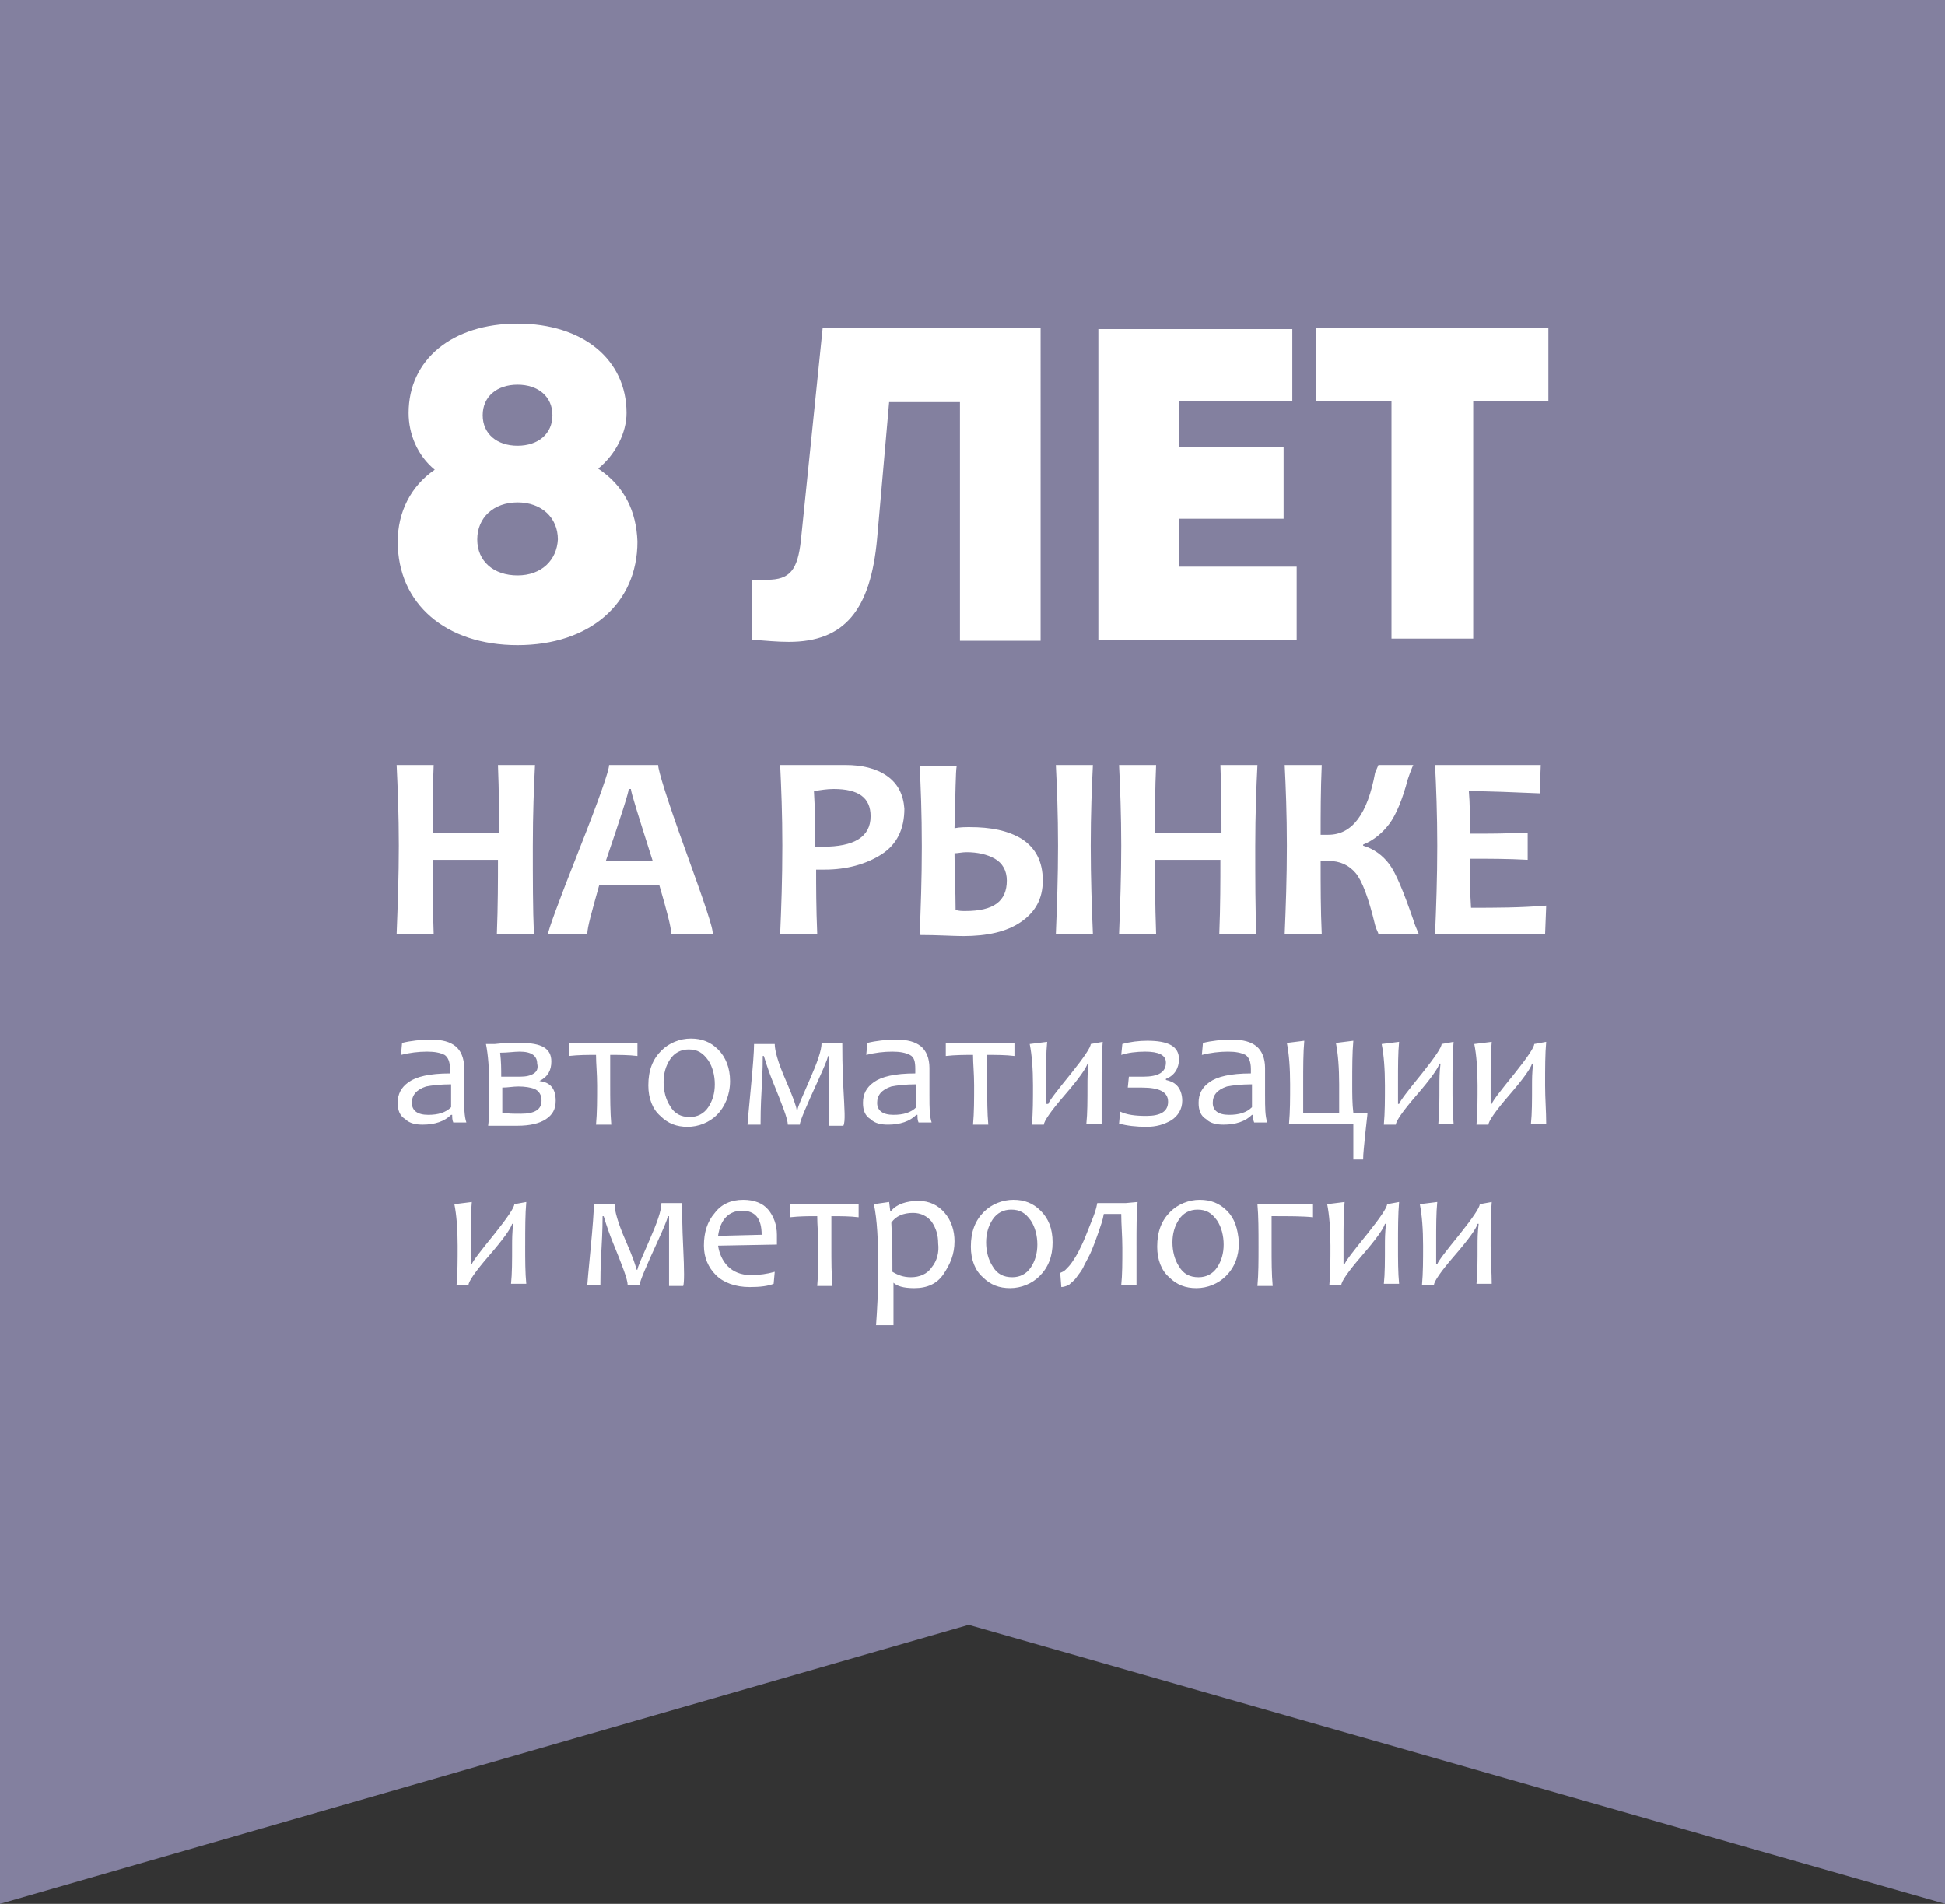
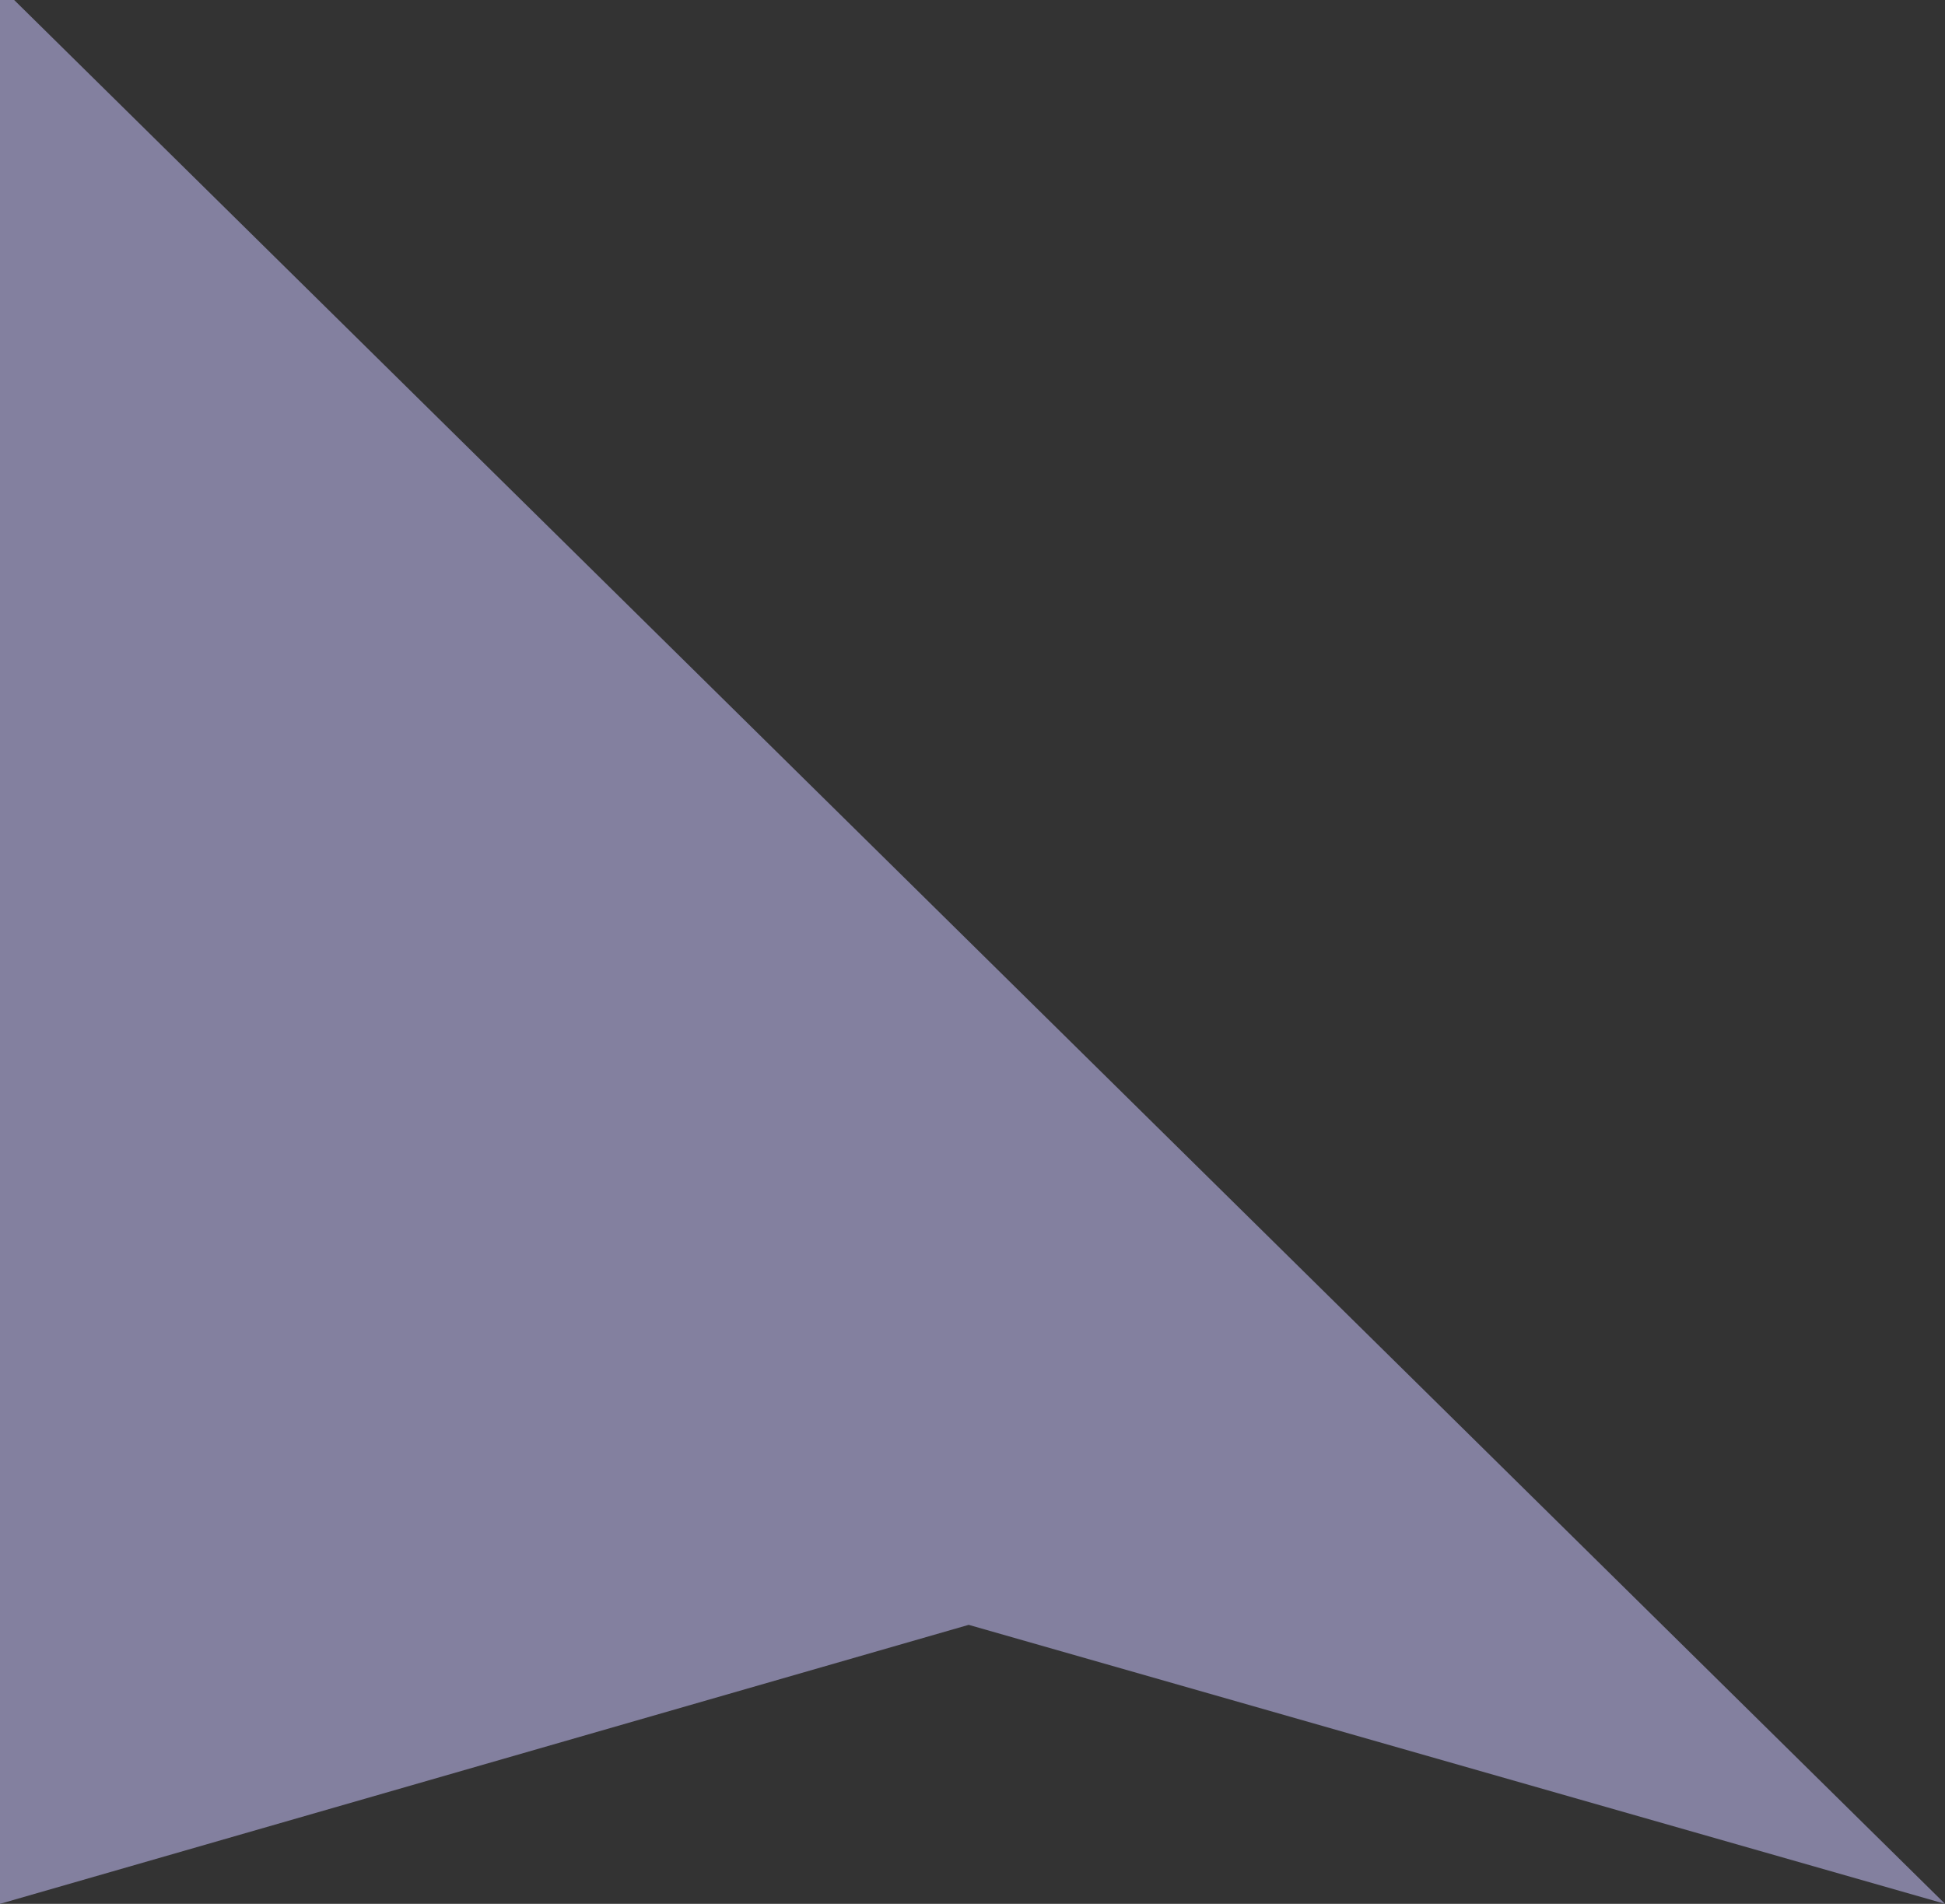
<svg xmlns="http://www.w3.org/2000/svg" id="Слой_1" viewBox="0 0 178.5 174.7">
  <rect x="0" y="0" width="178.5" height="174.7" fill="#333333" stroke="none" />
  <style>.st0{fill:#83809f}.st1{fill:#fff}</style>
-   <path class="st0" d="M1.3 0H0v174.7l88.9-25.6 89.6 25.6V0z" />
-   <path class="st1" d="M135 83.3c-.1-1.4-.1-2.9-.1-4.5 1.7 0 3.5 0 5.3.1v-2.5c-1.9.1-3.7.1-5.3.1 0-1.5 0-2.8-.1-3.9 1.9 0 4.1.1 6.5.2l.1-2.6h-9.7c.1 2 .2 4.5.2 7.4 0 3-.1 5.7-.2 8.1h10.1l.1-2.6c-2.4.2-4.7.2-6.9.2m-5.3 1.1c-.9-2.6-1.6-4.3-2.2-5.1-.6-.8-1.4-1.4-2.4-1.7v-.1c1-.4 1.8-1.1 2.4-1.9.6-.8 1.2-2.2 1.7-4.1.2-.6.4-1.1.5-1.3h-3.2c-.1.2-.2.5-.3.7-.7 3.8-2.1 5.7-4.3 5.7h-.7c0-1.9 0-4.1.1-6.4h-3.4c.1 2 .2 4.5.2 7.4 0 3-.1 5.7-.2 8.1h3.4c-.1-2.2-.1-4.4-.1-6.7h.7c1.1 0 1.9.4 2.5 1.1.6.7 1.2 2.3 1.8 4.8.1.4.3.7.3.8h3.7c-.2-.5-.4-.9-.5-1.3m-14.5-6.8c0-2.9.1-5.4.2-7.4H112c.1 2.5.1 4.5.1 6.2H106c0-1.9 0-4 .1-6.2h-3.4c.1 2.1.2 4.6.2 7.4 0 2.8-.1 5.5-.2 8.1h3.4c-.1-2.8-.1-5.1-.1-6.8h6c0 1.9 0 4.2-.1 6.8h3.4c-.1-2.3-.1-5-.1-8.1m-26.6 6c-.3 0-.6 0-.9-.1 0-1.8-.1-3.5-.1-5.2.3 0 .7-.1 1.1-.1 1 0 1.9.2 2.6.6.7.4 1.1 1.1 1.1 2 0 1.9-1.2 2.8-3.8 2.8m11.5-6c0-2.9.1-5.4.2-7.4h-3.4c.1 2 .2 4.5.2 7.4 0 2.9-.1 5.6-.2 8.1h3.4c-.1-2.4-.2-5.1-.2-8.1m-6.3-.6c-1.3-.8-2.9-1.1-4.8-1.1-.4 0-.9 0-1.4.1.1-3.3.1-5.2.2-5.7h-3.4c.1 1.8.2 4.3.2 7.4 0 3-.1 5.7-.2 8.1 1.7 0 3.1.1 4 .1 2.2 0 4-.4 5.3-1.3s2-2.1 2-3.8c0-1.8-.7-3-1.9-3.8m-18.3.7h-.7c0-1.9 0-3.6-.1-5.1.6-.1 1.2-.2 1.8-.2 2.3 0 3.4.8 3.4 2.5 0 1.9-1.5 2.8-4.4 2.8m5.9-6.5c-1-.7-2.3-1-3.8-1h-6c.1 2.1.2 4.5.2 7.4 0 3.1-.1 5.8-.2 8.1H75c-.1-2.4-.1-4.4-.1-5.9h.8c2 0 3.8-.5 5.2-1.4 1.4-.9 2.1-2.3 2.1-4.2-.1-1.3-.6-2.3-1.6-3M55.6 79c1.4-4.1 2.1-6.3 2.1-6.6h.2c0 .3.7 2.5 2 6.6h-4.3zm7.3-1c-1.7-4.7-2.5-7.3-2.5-7.8h-4.5c0 .5-.9 3.1-2.8 7.9s-2.8 7.3-2.8 7.6h3.6c0-.6.4-2 1.1-4.5h5.5c.7 2.4 1.1 3.9 1.1 4.5h3.8c.1-.4-.8-3-2.5-7.7m-14-.4c0-2.9.1-5.4.2-7.4h-3.4c.1 2.5.1 4.5.1 6.2h-6.1c0-1.9 0-4 .1-6.2h-3.4c.1 2.1.2 4.6.2 7.4 0 2.8-.1 5.5-.2 8.1h3.4c-.1-2.8-.1-5.1-.1-6.8h6c0 1.9 0 4.2-.1 6.8H49c-.1-2.3-.1-5-.1-8.1M142 30.1h-21.2v6.7h6.9v21.8h7.5V36.8h6.9v-6.7zM108.2 52v-4.4h9.6V41h-9.6v-4.2h10.4v-6.6h-17.8v28.5H119V52h-10.8zM75.5 30.1l-2 19.5c-.3 2.7-1 3.6-3.1 3.6H69v5.5c1.4.1 2.3.2 3.4.2 5.1 0 7.5-2.9 8.1-9.5l1.1-12.5h6.5v21.9h7.4V30.1h-20zm-28 22.7c-2.2 0-3.7-1.3-3.7-3.3 0-2 1.5-3.4 3.7-3.4s3.7 1.4 3.7 3.4c-.1 1.9-1.5 3.3-3.7 3.3m0-17.5c1.9 0 3.2 1.1 3.2 2.8 0 1.7-1.3 2.8-3.2 2.8-1.9 0-3.2-1.1-3.2-2.8 0-1.7 1.3-2.8 3.2-2.8m7.4 7.7c1.6-1.3 2.6-3.3 2.6-5.1 0-4.9-4-8.2-10-8.2s-10 3.3-10 8.2c0 1.9.8 3.9 2.4 5.2-2.2 1.5-3.4 3.9-3.4 6.6 0 5.7 4.4 9.5 11 9.5s11-3.8 11-9.5c-.1-2.8-1.2-5.1-3.6-6.7m81.9 71.3c0-1.6 0-2.9.1-4l-1.1.2c0 .3-.6 1.2-1.8 2.7-1.3 1.6-2 2.5-2.1 2.8h-.1v-2c0-1.5 0-2.7.1-3.7l-1.6.2c.2 1 .3 2.3.3 3.8 0 1.3 0 2.5-.1 3.6h1.1c0-.3.6-1.2 1.9-2.7 1.3-1.5 2-2.5 2.1-2.9h.1c-.1.8-.1 1.5-.1 1.9 0 1.5 0 2.7-.1 3.6h1.4c0-1-.1-2.2-.1-3.5m-8.5 0c0-1.6 0-2.9.1-4l-1.1.2c0 .3-.6 1.2-1.8 2.7-1.3 1.6-2 2.5-2.1 2.8h-.1v-2c0-1.5 0-2.7.1-3.7l-1.6.2c.2 1 .3 2.3.3 3.8 0 1.3 0 2.5-.1 3.6h1.1c0-.3.6-1.2 1.9-2.7 1.3-1.5 2-2.5 2.1-2.9h.1c-.1.8-.1 1.5-.1 1.9 0 1.5 0 2.7-.1 3.6h1.4c-.1-1-.1-2.2-.1-3.5m-12.9-3.8c.1 1.1.1 2.4.1 3.9 0 1.3 0 2.5-.1 3.6h1.4c-.1-1.1-.1-2.3-.1-3.6v-2.8c1.6 0 2.9 0 3.8.1v-1.2h-5.1zm-3.7 5.8c-.4.6-1 .9-1.7.9-.8 0-1.4-.3-1.8-1-.4-.6-.6-1.4-.6-2.2 0-.8.2-1.5.6-2.1.4-.6 1-.9 1.7-.9.8 0 1.3.3 1.8 1 .4.6.6 1.4.6 2.2 0 .8-.2 1.5-.6 2.1m.9-5.2c-.7-.7-1.5-1-2.5-1s-2 .4-2.7 1.1c-.8.8-1.2 1.8-1.2 3.2 0 1.2.4 2.2 1.1 2.8.7.7 1.5 1 2.5 1s2-.4 2.7-1.1c.8-.8 1.2-1.8 1.2-3.1-.1-1.3-.4-2.2-1.1-2.9m-8.3 3.2c0-1.6 0-2.9.1-4l-1.1.1h-2.6c-.1.6-.3 1.1-.5 1.6l-.6 1.5c-.2.5-.4.9-.6 1.3-.2.4-.4.7-.6 1-.2.3-.4.5-.6.7-.2.2-.3.2-.5.3l.1 1.3c.2 0 .5-.1.7-.2.2-.2.5-.4.7-.7.2-.3.5-.6.7-1.1.2-.4.5-.9.7-1.4.2-.5.4-1 .6-1.6.2-.6.4-1.1.5-1.7h1.6c0 1 .1 2 .1 3.1 0 1.3 0 2.5-.1 3.4h1.4v-3.6m-9.7 2c-.4.6-1 .9-1.7.9-.8 0-1.4-.3-1.8-1-.4-.6-.6-1.4-.6-2.2 0-.8.2-1.5.6-2.1.4-.6 1-.9 1.7-.9.8 0 1.3.3 1.8 1 .4.6.6 1.4.6 2.2 0 .8-.2 1.5-.6 2.1m.9-5.2c-.7-.7-1.5-1-2.5-1s-2 .4-2.7 1.1c-.8.8-1.2 1.8-1.2 3.2 0 1.2.4 2.2 1.1 2.8.7.7 1.5 1 2.5 1s2-.4 2.7-1.1c.8-.8 1.2-1.8 1.2-3.1s-.4-2.2-1.1-2.9m-10 5.2c-.4.6-1.1.9-1.9.9-.7 0-1.2-.2-1.7-.5 0-1.3 0-2.8-.1-4.5.4-.6 1.1-.9 2-.9.7 0 1.3.3 1.7.8.4.6.6 1.2.6 2 .1.8-.1 1.6-.6 2.2m1.2-5c-.6-.7-1.4-1.1-2.4-1.1-1.1 0-2 .3-2.5.9h-.1l-.1-.8-1.4.2c.3 1.4.4 3.3.4 5.9 0 2.1-.1 3.8-.2 5.2H82v-3.9c.3.3.9.5 1.9.5 1.2 0 2.1-.4 2.7-1.3.6-.9 1-1.8 1-3 0-1-.3-1.9-.9-2.6m-14.2-.8v1.2c.9-.1 1.7-.1 2.5-.1 0 .8.1 1.7.1 2.8 0 1.3 0 2.5-.1 3.6h1.4c-.1-1.1-.1-2.3-.1-3.6v-2.8c.8 0 1.7 0 2.5.1v-1.2h-6.3zm-6.6 2.9c.2-1.5 1-2.3 2.2-2.3 1.2 0 1.8.7 1.8 2.2l-4 .1zm4.6-2.4c-.5-.6-1.3-.9-2.3-.9-1.1 0-2 .4-2.6 1.2-.7.8-1 1.8-1 3 0 1.1.4 2 1.1 2.7.7.7 1.8 1.1 3.1 1.1 1 0 1.7-.1 2.2-.3l.1-1.1c-.7.2-1.4.3-2.2.3-.9 0-1.6-.3-2.1-.8s-.8-1.2-.9-1.9l5.4-.1v-.9c0-.9-.3-1.7-.8-2.3m-7.8 3.5c-.1-2-.1-3.4-.1-4.1h-1.9c0 .7-.4 1.8-1.1 3.4-.7 1.6-1.1 2.5-1.1 2.7h-.1c0-.2-.3-1.1-1-2.7s-1-2.7-1-3.3h-1.9c0 .7-.1 2-.3 4.1-.2 2.1-.3 3.2-.3 3.3h1.2c0-.5 0-1.6.1-3.3.1-1.7.1-2.7.1-3h.1c.3 1 .6 1.8.8 2.3.9 2.2 1.4 3.5 1.4 4h1.1c0-.3.6-1.7 1.7-4.1.5-1.1.8-1.8.9-2.2h.1v6.4h1.3c.1-.3.1-1.4 0-3.5m-14.5-.2c0-1.6 0-2.9.1-4l-1.1.2c0 .3-.6 1.2-1.8 2.7-1.3 1.6-2 2.5-2.1 2.8h-.1v-2c0-1.5 0-2.7.1-3.7l-1.6.2c.2 1 .3 2.3.3 3.8 0 1.3 0 2.5-.1 3.6H43c0-.3.6-1.2 1.9-2.7 1.3-1.5 2-2.5 2.1-2.9h.1c-.1.8-.1 1.5-.1 1.9 0 1.5 0 2.7-.1 3.6h1.4c-.1-1-.1-2.2-.1-3.5m93.6-14.7c0-1.6 0-2.9.1-4l-1.1.2c0 .3-.6 1.2-1.8 2.7-1.3 1.6-2 2.5-2.1 2.8h-.1v-2c0-1.5 0-2.7.1-3.7l-1.6.2c.2 1 .3 2.3.3 3.8 0 1.3 0 2.5-.1 3.6h1.1c0-.3.6-1.2 1.9-2.7 1.3-1.5 2-2.5 2.1-2.9h.1c-.1.8-.1 1.5-.1 1.9 0 1.5 0 2.7-.1 3.6h1.4c0-1.1-.1-2.3-.1-3.5m-8.5 0c0-1.6 0-2.9.1-4l-1.1.2c0 .3-.6 1.2-1.8 2.7-1.3 1.6-2 2.5-2.1 2.8h-.1v-2c0-1.5 0-2.7.1-3.7l-1.6.2c.2 1 .3 2.3.3 3.8 0 1.3 0 2.5-.1 3.6h1.1c0-.3.6-1.2 1.9-2.7 1.3-1.5 2-2.5 2.1-2.9h.1c-.1.8-.1 1.5-.1 1.9 0 1.5 0 2.7-.1 3.6h1.4c-.1-1.1-.1-2.3-.1-3.5m-9.1 2.5c-.1-.8-.1-1.7-.1-2.6 0-1.6 0-2.9.1-4l-1.6.2c.2 1 .3 2.3.3 3.8v2.6h-3.3v-2.6c0-1.6 0-2.9.1-4l-1.6.2c.2 1 .3 2.3.3 3.8 0 1.3 0 2.5-.1 3.6h5.9v3.3h.9c0-.6.1-1.3.2-2.4.1-1 .2-1.7.2-1.9h-1.3zm-11.4.2c-1 0-1.5-.4-1.5-1.1 0-.7.4-1.2 1.3-1.5.5-.1 1.3-.2 2.3-.2v2.1c-.5.5-1.2.7-2.1.7m3.3-1.7V98c0-.9-.3-1.6-.8-2-.5-.4-1.2-.6-2.2-.6-1 0-1.9.1-2.7.3l-.1 1.1c.8-.2 1.6-.3 2.4-.3.7 0 1.2.1 1.6.3.3.2.5.6.5 1.3v.4c-1.9 0-3.1.3-3.8.8-.7.5-1 1.1-1 1.9 0 .7.2 1.2.7 1.5.4.4 1 .5 1.6.5 1.1 0 2-.3 2.6-.9h.1c0 .2 0 .5.1.7h1.2c-.2-.6-.2-1.4-.2-2.4m-8.1-1c-.3-.3-.6-.4-1-.5V99c.8-.3 1.2-1 1.2-1.8 0-1.2-1-1.7-2.9-1.7-.8 0-1.6.1-2.3.3l-.1 1c.6-.2 1.4-.3 2.2-.3 1.2 0 1.9.3 1.9 1 0 .9-.7 1.3-2.1 1.3h-1.3l-.1 1h1.3c1.6 0 2.4.4 2.4 1.3s-.7 1.3-2 1.3c-1 0-1.8-.1-2.4-.4l-.1 1.1c.7.2 1.6.3 2.5.3.9 0 1.6-.2 2.3-.6.6-.4 1-1 1-1.8 0-.6-.2-1.1-.5-1.4m-6.9 0c0-1.6 0-2.9.1-4l-1.1.2c0 .3-.6 1.2-1.8 2.7-1.3 1.6-2 2.5-2.1 2.8H96v-2c0-1.5 0-2.7.1-3.7l-1.6.2c.2 1 .3 2.3.3 3.8 0 1.3 0 2.5-.1 3.6h1.1c0-.3.6-1.2 1.9-2.7 1.3-1.5 2-2.5 2.1-2.9h.1c-.1.8-.1 1.5-.1 1.9 0 1.5 0 2.7-.1 3.6h1.4v-3.5m-14.3-3.9v1.2c.9-.1 1.7-.1 2.5-.1 0 .8.1 1.7.1 2.8 0 1.3 0 2.5-.1 3.6h1.4c-.1-1.1-.1-2.3-.1-3.6v-2.8c.8 0 1.7 0 2.5.1v-1.2h-6.3zm-4.8 6.6c-1 0-1.5-.4-1.5-1.1 0-.7.4-1.2 1.3-1.5.5-.1 1.3-.2 2.3-.2v2.1c-.5.5-1.2.7-2.1.7m3.3-1.7V98c0-.9-.3-1.6-.8-2-.5-.4-1.2-.6-2.2-.6-1 0-1.9.1-2.7.3l-.1 1.1c.8-.2 1.6-.3 2.4-.3.7 0 1.2.1 1.6.3s.5.6.5 1.3v.4c-1.9 0-3.1.3-3.8.8-.7.5-1 1.1-1 1.9 0 .7.2 1.2.7 1.5.4.4 1 .5 1.6.5 1.1 0 2-.3 2.6-.9h.1c0 .2 0 .5.1.7h1.2c-.2-.6-.2-1.4-.2-2.4m-7.9-.8c-.1-2-.1-3.4-.1-4.1h-1.9c0 .7-.4 1.8-1.1 3.4-.7 1.6-1.1 2.5-1.1 2.7h-.1c0-.2-.3-1.1-1-2.7s-1-2.7-1-3.3h-1.9c0 .7-.1 2-.3 4.1-.2 2.1-.3 3.2-.3 3.3h1.2c0-.5 0-1.6.1-3.3s.1-2.7.1-3h.1c.3 1 .6 1.8.8 2.3.9 2.2 1.4 3.5 1.4 4h1.1c0-.3.6-1.7 1.7-4.1.5-1.1.8-1.8.9-2.2h.1v6.4h1.3c.2-.4.1-1.5 0-3.5M65 101.6c-.4.6-1 .9-1.7.9-.8 0-1.4-.3-1.8-1-.4-.6-.6-1.4-.6-2.2 0-.8.2-1.5.6-2.1.4-.6 1-.9 1.7-.9.8 0 1.3.3 1.8 1 .4.6.6 1.4.6 2.2 0 .8-.2 1.5-.6 2.1m.9-5.3c-.7-.7-1.5-1-2.5-1s-2 .4-2.7 1.1c-.8.8-1.2 1.8-1.2 3.2 0 1.2.4 2.2 1.1 2.8.7.7 1.5 1 2.5 1s2-.4 2.7-1.1 1.2-1.8 1.2-3.1c0-1.2-.4-2.2-1.1-2.9m-13.7-.6v1.2c.9-.1 1.7-.1 2.5-.1 0 .8.1 1.7.1 2.8 0 1.3 0 2.5-.1 3.6h1.4c-.1-1.2-.1-2.4-.1-3.6v-2.8c.8 0 1.7 0 2.5.1v-1.2h-6.3zM49 98.5c-.3.2-.7.3-1.3.3H46c0-.7 0-1.4-.1-2.2.7 0 1.3-.1 1.8-.1 1.1 0 1.6.4 1.6 1.1.1.4 0 .7-.3.9m-1.2 3.7c-.7 0-1.2 0-1.7-.1v-2.3c.5 0 1-.1 1.5-.1.6 0 1.1.1 1.4.2.5.2.7.6.7 1.1 0 .8-.6 1.2-1.9 1.2m1.7-3c.8-.4 1.1-1 1.1-1.8 0-1.2-.9-1.7-2.8-1.7-.8 0-1.6 0-2.4.1h-.8c.2 1 .3 2.3.3 3.9 0 1.7 0 2.9-.1 3.6h2.7c1.1 0 2-.2 2.6-.6.6-.4.9-.9.9-1.7 0-1.1-.5-1.7-1.5-1.8m-10.2 3.1c-1 0-1.5-.4-1.5-1.1 0-.7.4-1.2 1.3-1.5.5-.1 1.3-.2 2.3-.2v2.1c-.5.5-1.2.7-2.1.7m3.3-1.7V98c0-.9-.3-1.6-.8-2-.5-.4-1.2-.6-2.2-.6-1 0-1.9.1-2.7.3l-.1 1.1c.8-.2 1.6-.3 2.4-.3.7 0 1.2.1 1.6.3.3.2.5.6.5 1.3v.4c-1.9 0-3.1.3-3.8.8-.7.5-1 1.1-1 1.9 0 .7.2 1.2.7 1.5.4.4 1 .5 1.6.5 1.1 0 2-.3 2.6-.9h.1c0 .2 0 .5.1.7h1.2c-.2-.6-.2-1.4-.2-2.4" />
+   <path class="st0" d="M1.3 0H0v174.7l88.9-25.6 89.6 25.6z" />
</svg>